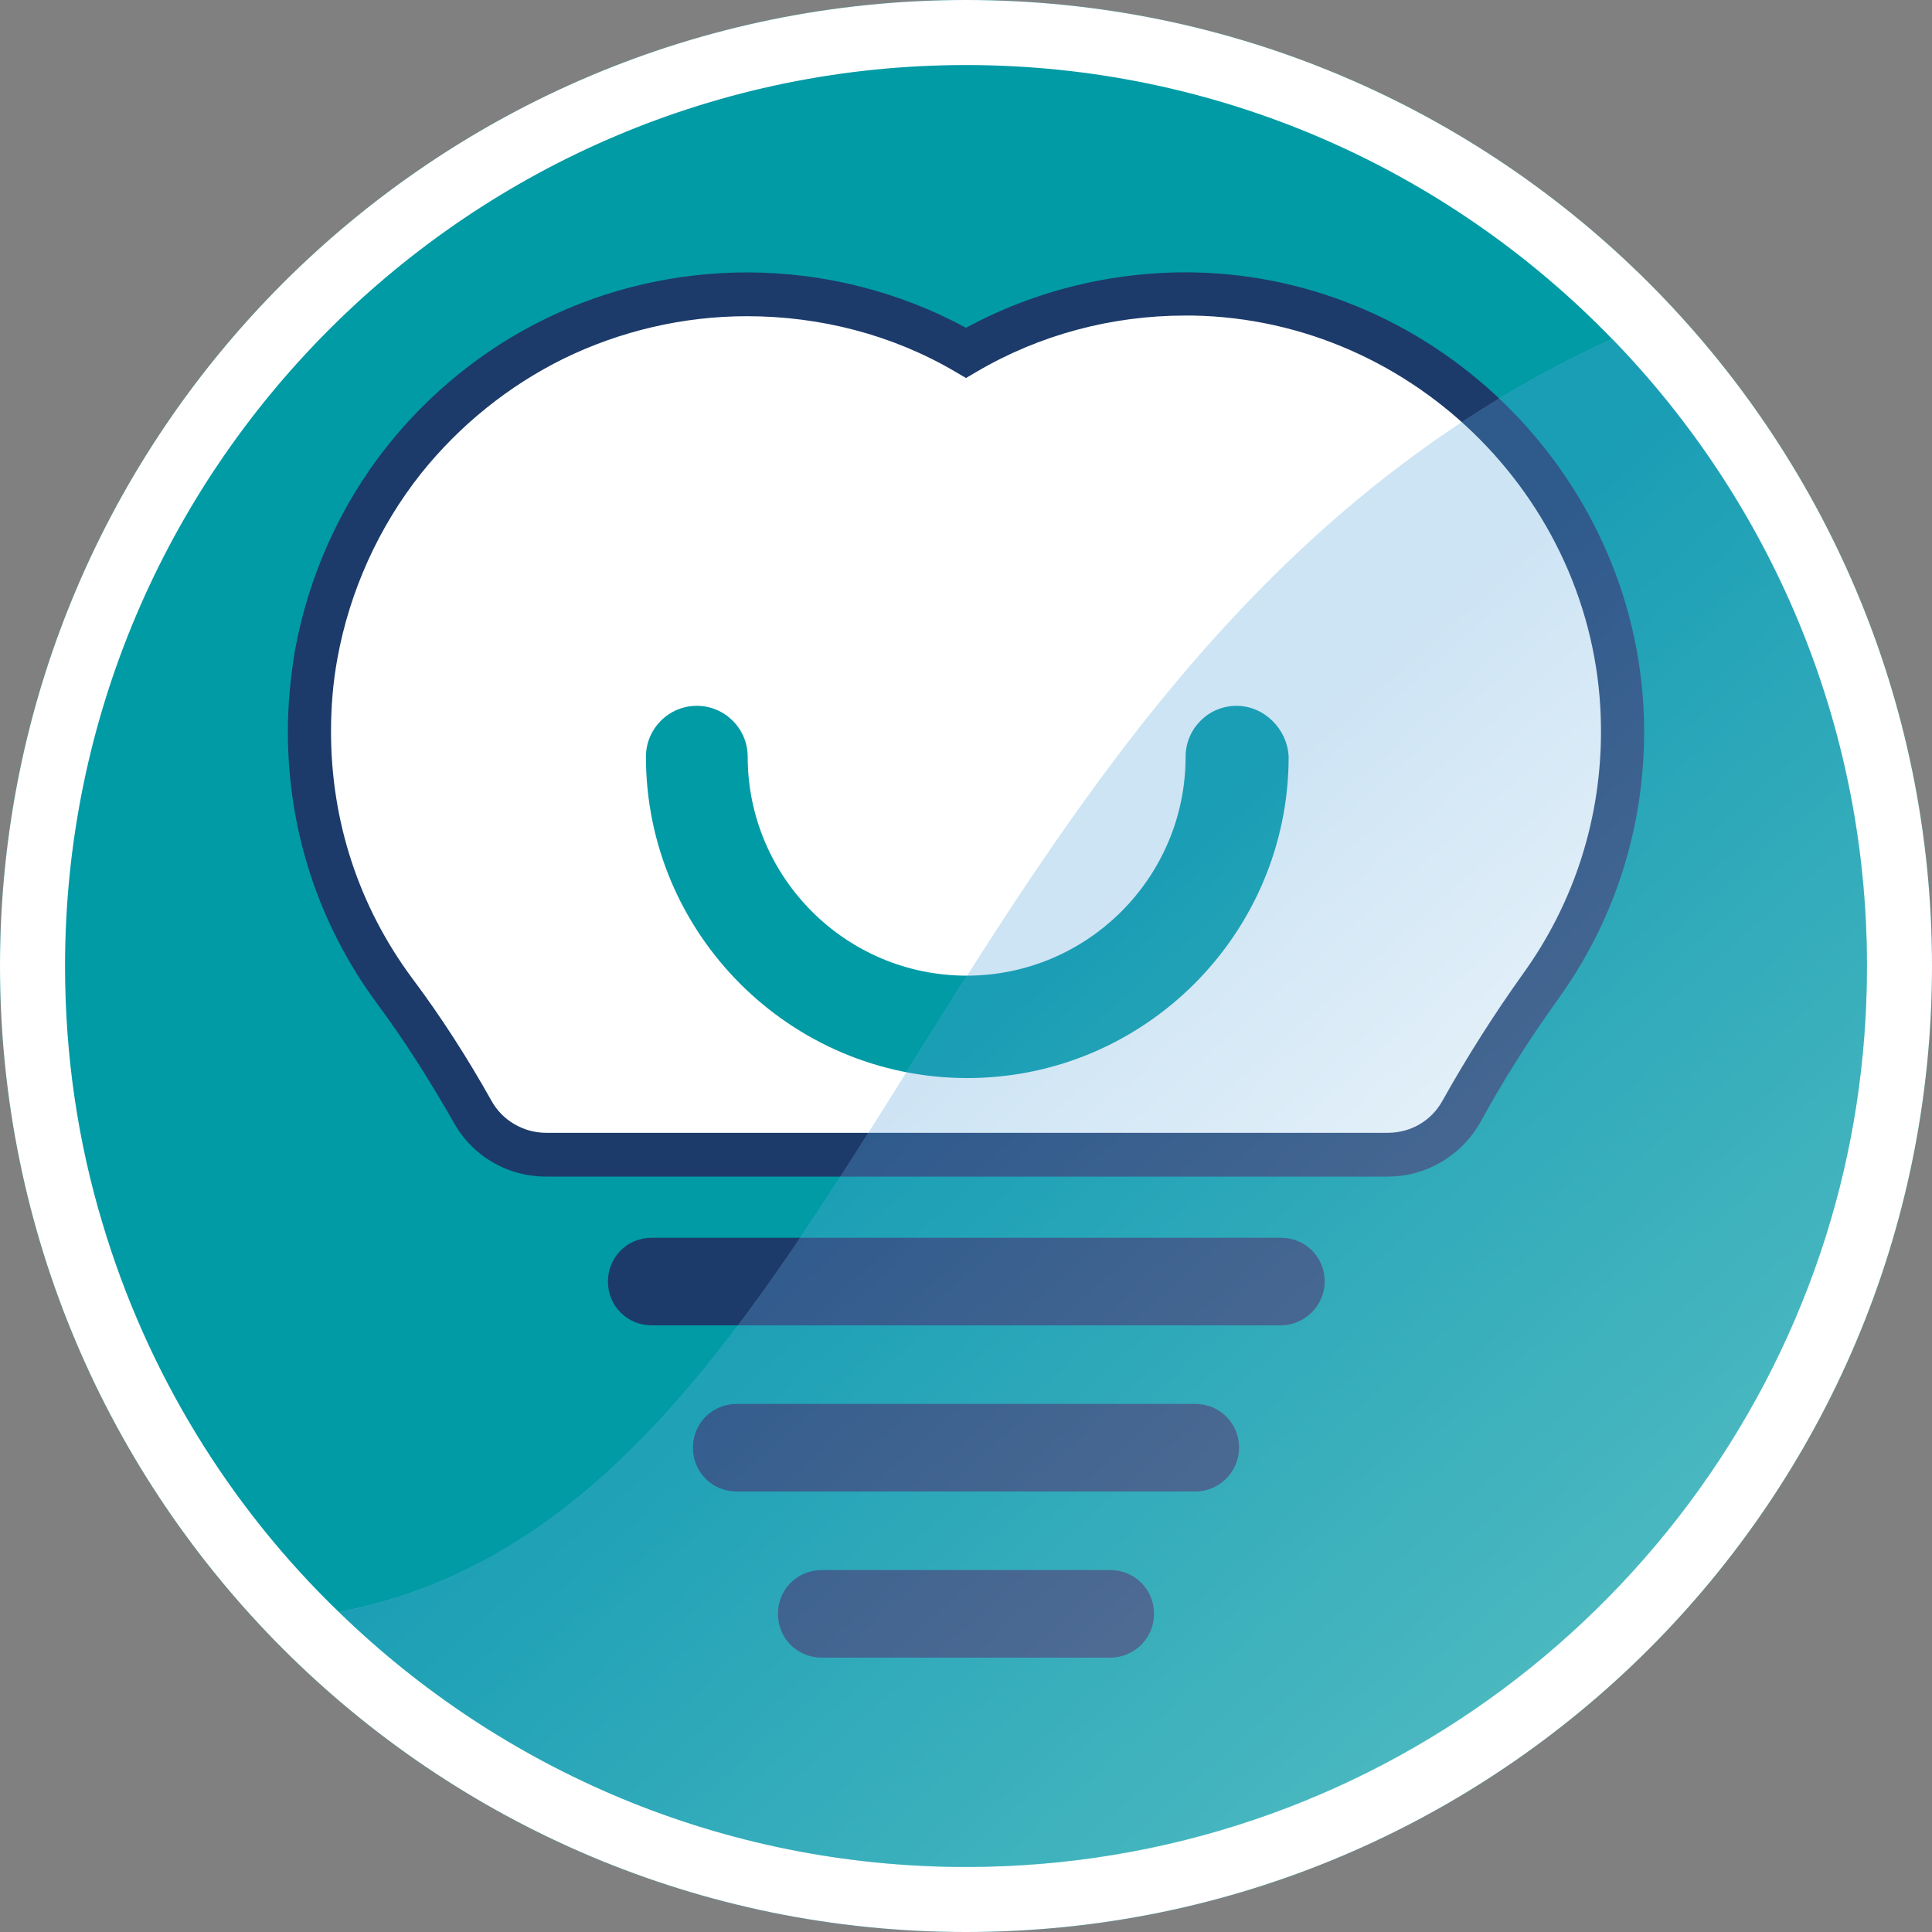
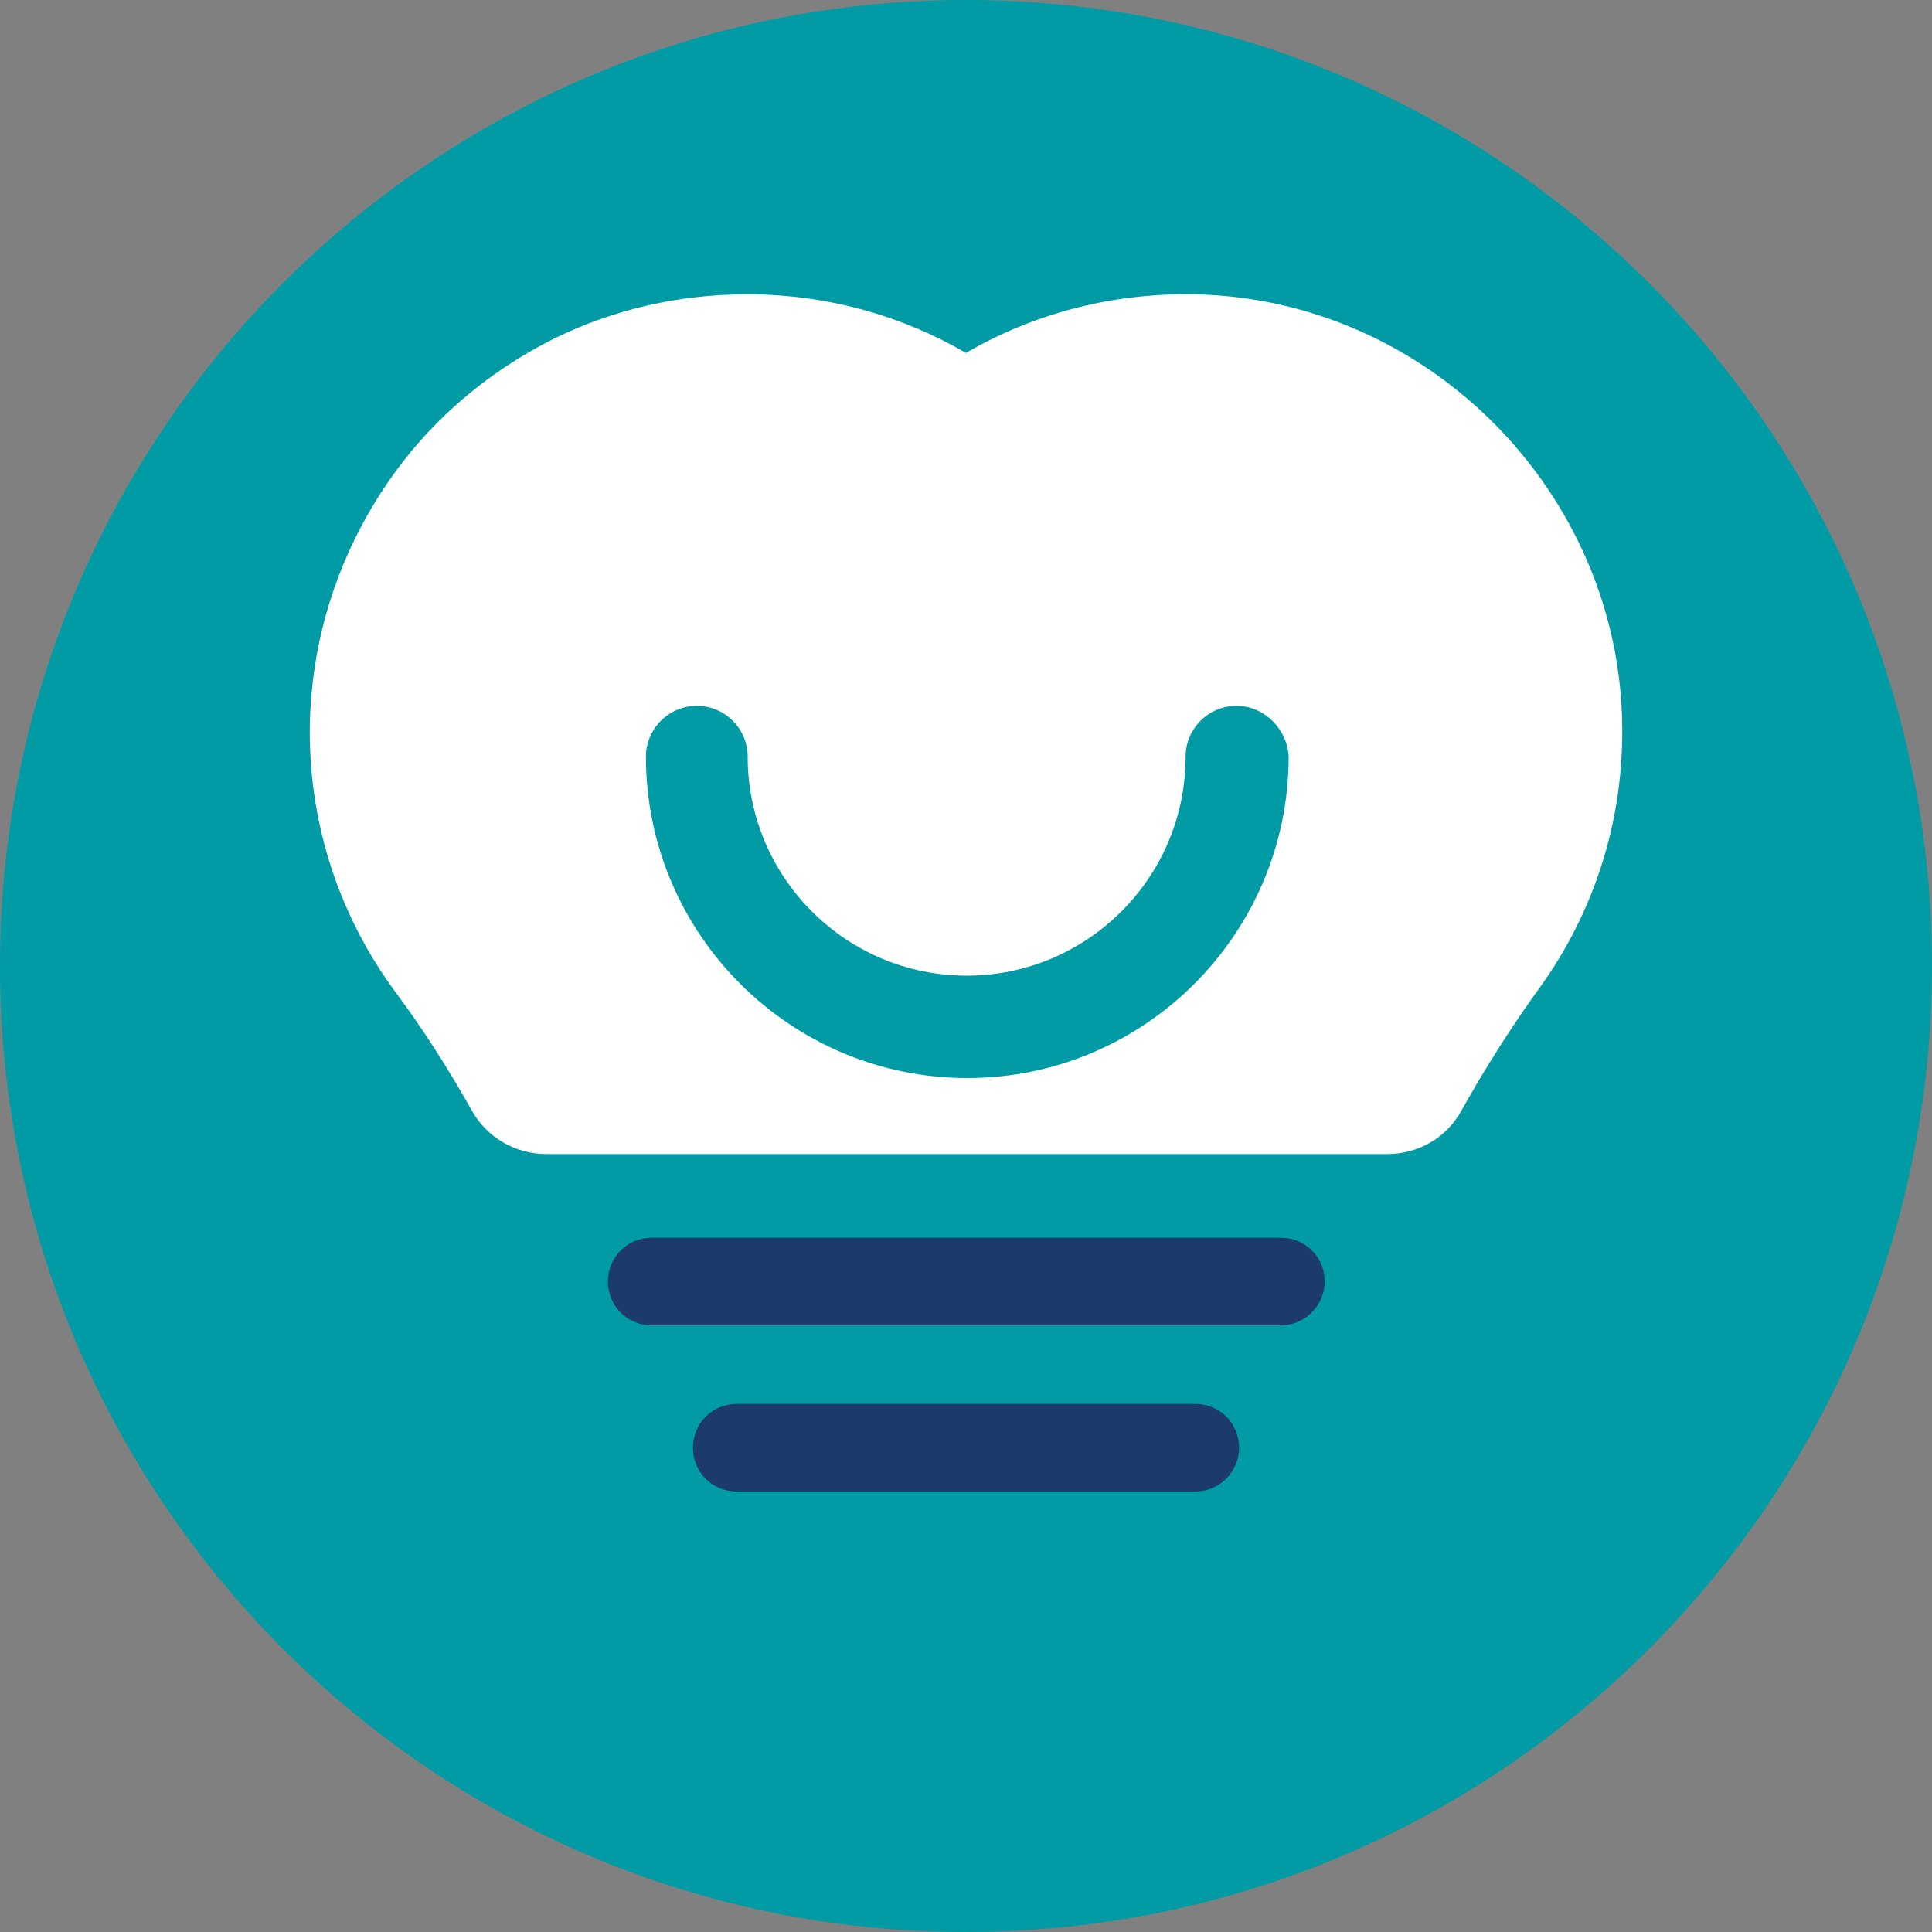
<svg xmlns="http://www.w3.org/2000/svg" xmlns:xlink="http://www.w3.org/1999/xlink" id="Layer_1" x="0px" y="0px" viewBox="0 0 300 300" style="enable-background:new 0 0 300 300;" xml:space="preserve">
  <rect x="0" y="0" width="300" height="300" fill="#808080" stroke="none" />
  <style type="text/css">
	.st0{fill:#009BA5;}
	.st1{fill:#FFFFFF;}
	.st2{fill:#1C3B6B;}
	.st3{opacity:0.3;}
	.st4{clip-path:url(#SVGID_2_);}
	.st5{clip-path:url(#SVGID_4_);fill:url(#SVGID_5_);}
	.st6{clip-path:url(#SVGID_7_);}
	.st7{clip-path:url(#SVGID_9_);fill:url(#SVGID_10_);}
</style>
  <path class="st0" d="M300,150c0,82.8-67.2,150-150,150S0,232.8,0,150S67.2,0,150,0S300,67.2,300,150" />
-   <path class="st1" d="M150,0C67.2,0,0,67.2,0,150s67.2,150,150,150s150-67.2,150-150S232.8,0,150,0 M150,289.9  c-37.8,0-72.2-15.1-97.4-39.6c-17-16.4-29.8-37.2-36.7-60.4c-3.8-12.6-5.8-26-5.8-39.9C10.1,72.9,72.9,10.1,150,10.1  c39.3,0,74.9,16.3,100.3,42.5c24.5,25.2,39.6,59.6,39.6,97.4c0,14.6-2.2,28.7-6.4,42C265.6,248.7,212.5,289.9,150,289.9" />
  <g>
    <path class="st1" d="M251.9,113.1c0.1,15-4.6,28.8-12.7,40.1c-4.5,6.2-8.6,12.7-12.3,19.3c-2.3,4.2-6.7,6.7-11.5,6.7H84.8   c-4.8,0-9.2-2.6-11.5-6.7c-3.6-6.4-7.6-12.7-12-18.6c-8.3-11.3-13.2-25.2-13.2-40.3c0-4,0.4-8,1.1-12c2-11,6.7-21.4,13.6-30.2   C69,63.5,77,57.1,86,52.6c9.3-4.6,19.6-6.9,30-6.9c12.4,0,24,3.3,34,9.1c10.3-6,22.4-9.3,35.3-9.1   C221.8,46.3,251.7,76.7,251.9,113.1" />
-     <path class="st2" d="M215.5,182.7H84.8c-6,0-11.5-3.2-14.4-8.5c-3.6-6.3-7.5-12.5-11.8-18.3c-9.1-12.3-13.9-26.9-13.9-42.3   c0-4.2,0.4-8.4,1.1-12.6c2.1-11.5,7-22.5,14.3-31.7c6.6-8.3,15-15.1,24.4-19.7c9.7-4.8,20.6-7.3,31.5-7.3c11.9,0,23.7,3,34,8.6   c10.7-5.8,22.9-8.8,35.3-8.6c38.3,0.7,69.7,32.5,70,70.8c0.1,15.2-4.5,29.8-13.4,42.1c-4.3,6-8.4,12.4-12,19   C227,179.4,221.5,182.7,215.5,182.7z M116,49.1c-9.9,0-19.7,2.3-28.5,6.6C79,59.9,71.4,66,65.4,73.5c-6.6,8.3-11.1,18.3-13,28.7   c-0.7,3.8-1,7.6-1,11.4c0,13.9,4.3,27.1,12.6,38.3c4.5,6,8.6,12.4,12.3,19c1.7,3.1,5,5,8.5,5h130.7c3.6,0,6.8-1.9,8.5-5   c3.8-6.8,8-13.4,12.5-19.7c8-11.1,12.2-24.3,12.1-38.1c-0.2-34.7-28.7-63.5-63.4-64.1c-0.4,0-0.8,0-1.2,0c-11.4,0-22.6,3-32.3,8.7   l-1.7,1l-1.7-1C138.6,52,127.4,49.1,116,49.1z" />
  </g>
  <path class="st0" d="M192,109.6c-4.4,0-7.9,3.6-7.9,7.9c0,18.8-15.3,34-34,34c-18.8,0-34-15.3-34-34c0-4.4-3.6-7.9-7.9-7.9  c-4.4,0-7.9,3.6-7.9,7.9c0,27.5,22.4,49.9,49.9,49.9s49.9-22.4,49.9-49.9C199.9,113.2,196.3,109.6,192,109.6" />
-   <path class="st2" d="M172.4,257.4h-44.8c-3.8,0-6.8-3-6.8-6.8s3-6.8,6.8-6.8h44.8c3.8,0,6.8,3,6.8,6.8S176.1,257.4,172.4,257.4" />
  <path class="st2" d="M185.6,231.6h-71.2c-3.8,0-6.8-3-6.8-6.8s3-6.8,6.8-6.8h71.2c3.8,0,6.8,3,6.8,6.8  C192.4,228.5,189.4,231.6,185.6,231.6" />
  <path class="st2" d="M198.9,205.8h-97.7c-3.8,0-6.8-3-6.8-6.8s3-6.8,6.8-6.8h97.7c3.8,0,6.8,3,6.8,6.8  C205.7,202.7,202.6,205.8,198.9,205.8" />
  <g class="st3">
    <g>
      <g>
        <g>
          <defs>
-             <rect id="SVGID_1_" x="52.6" y="52.6" width="237.3" height="237.3" />
-           </defs>
+             </defs>
          <clipPath id="SVGID_2_">
            <use xlink:href="#SVGID_1_" style="overflow:visible;" />
          </clipPath>
          <g class="st4">
            <g>
              <g>
                <defs>
                  <path id="SVGID_3_" d="M289.9,150c0,14.6-2.2,28.7-6.4,42c-17.9,56.7-70.9,97.9-133.4,97.9c-37.8,0-72.2-15.1-97.4-39.6          c82.2-15.9,91.4-149.2,197.7-197.7C274.8,77.8,289.9,112.2,289.9,150" />
                </defs>
                <clipPath id="SVGID_4_">
                  <use xlink:href="#SVGID_3_" style="overflow:visible;" />
                </clipPath>
                <linearGradient id="SVGID_5_" gradientUnits="userSpaceOnUse" x1="155.111" y1="1758.706" x2="156.841" y2="1758.706" gradientTransform="matrix(53.864 60.664 60.664 -53.864 -114888.93 85474.539)">
                  <stop offset="0" style="stop-color:#FFFFFE" />
                  <stop offset="1" style="stop-color:#26CAD3" />
                </linearGradient>
                <polygon class="st5" points="185.3,-65.2 407.7,185.3 157.2,407.7 -65.2,157.2        " />
              </g>
            </g>
          </g>
        </g>
      </g>
      <g>
        <g>
          <defs>
            <rect id="SVGID_6_" x="52.6" y="52.6" width="237.3" height="237.3" />
          </defs>
          <clipPath id="SVGID_7_">
            <use xlink:href="#SVGID_6_" style="overflow:visible;" />
          </clipPath>
          <g class="st6">
            <g>
              <g>
                <defs>
                  <path id="SVGID_8_" d="M289.9,150c0,14.6-2.2,28.7-6.4,42c-17.9,56.7-70.9,97.9-133.4,97.9c-37.8,0-72.2-15.1-97.4-39.6          c82.2-15.9,91.4-149.2,197.7-197.7C274.8,77.8,289.9,112.2,289.9,150" />
                </defs>
                <clipPath id="SVGID_9_">
                  <use xlink:href="#SVGID_8_" style="overflow:visible;" />
                </clipPath>
                <linearGradient id="SVGID_10_" gradientUnits="userSpaceOnUse" x1="155.111" y1="1758.706" x2="156.841" y2="1758.706" gradientTransform="matrix(53.864 60.664 60.664 -53.864 -114888.93 85474.539)">
                  <stop offset="0" style="stop-color:#56A3DA" />
                  <stop offset="1" style="stop-color:#FFFFFF" />
                </linearGradient>
-                 <polygon class="st7" points="185.3,-65.2 407.7,185.3 157.2,407.7 -65.2,157.2        " />
              </g>
            </g>
          </g>
        </g>
      </g>
    </g>
  </g>
</svg>